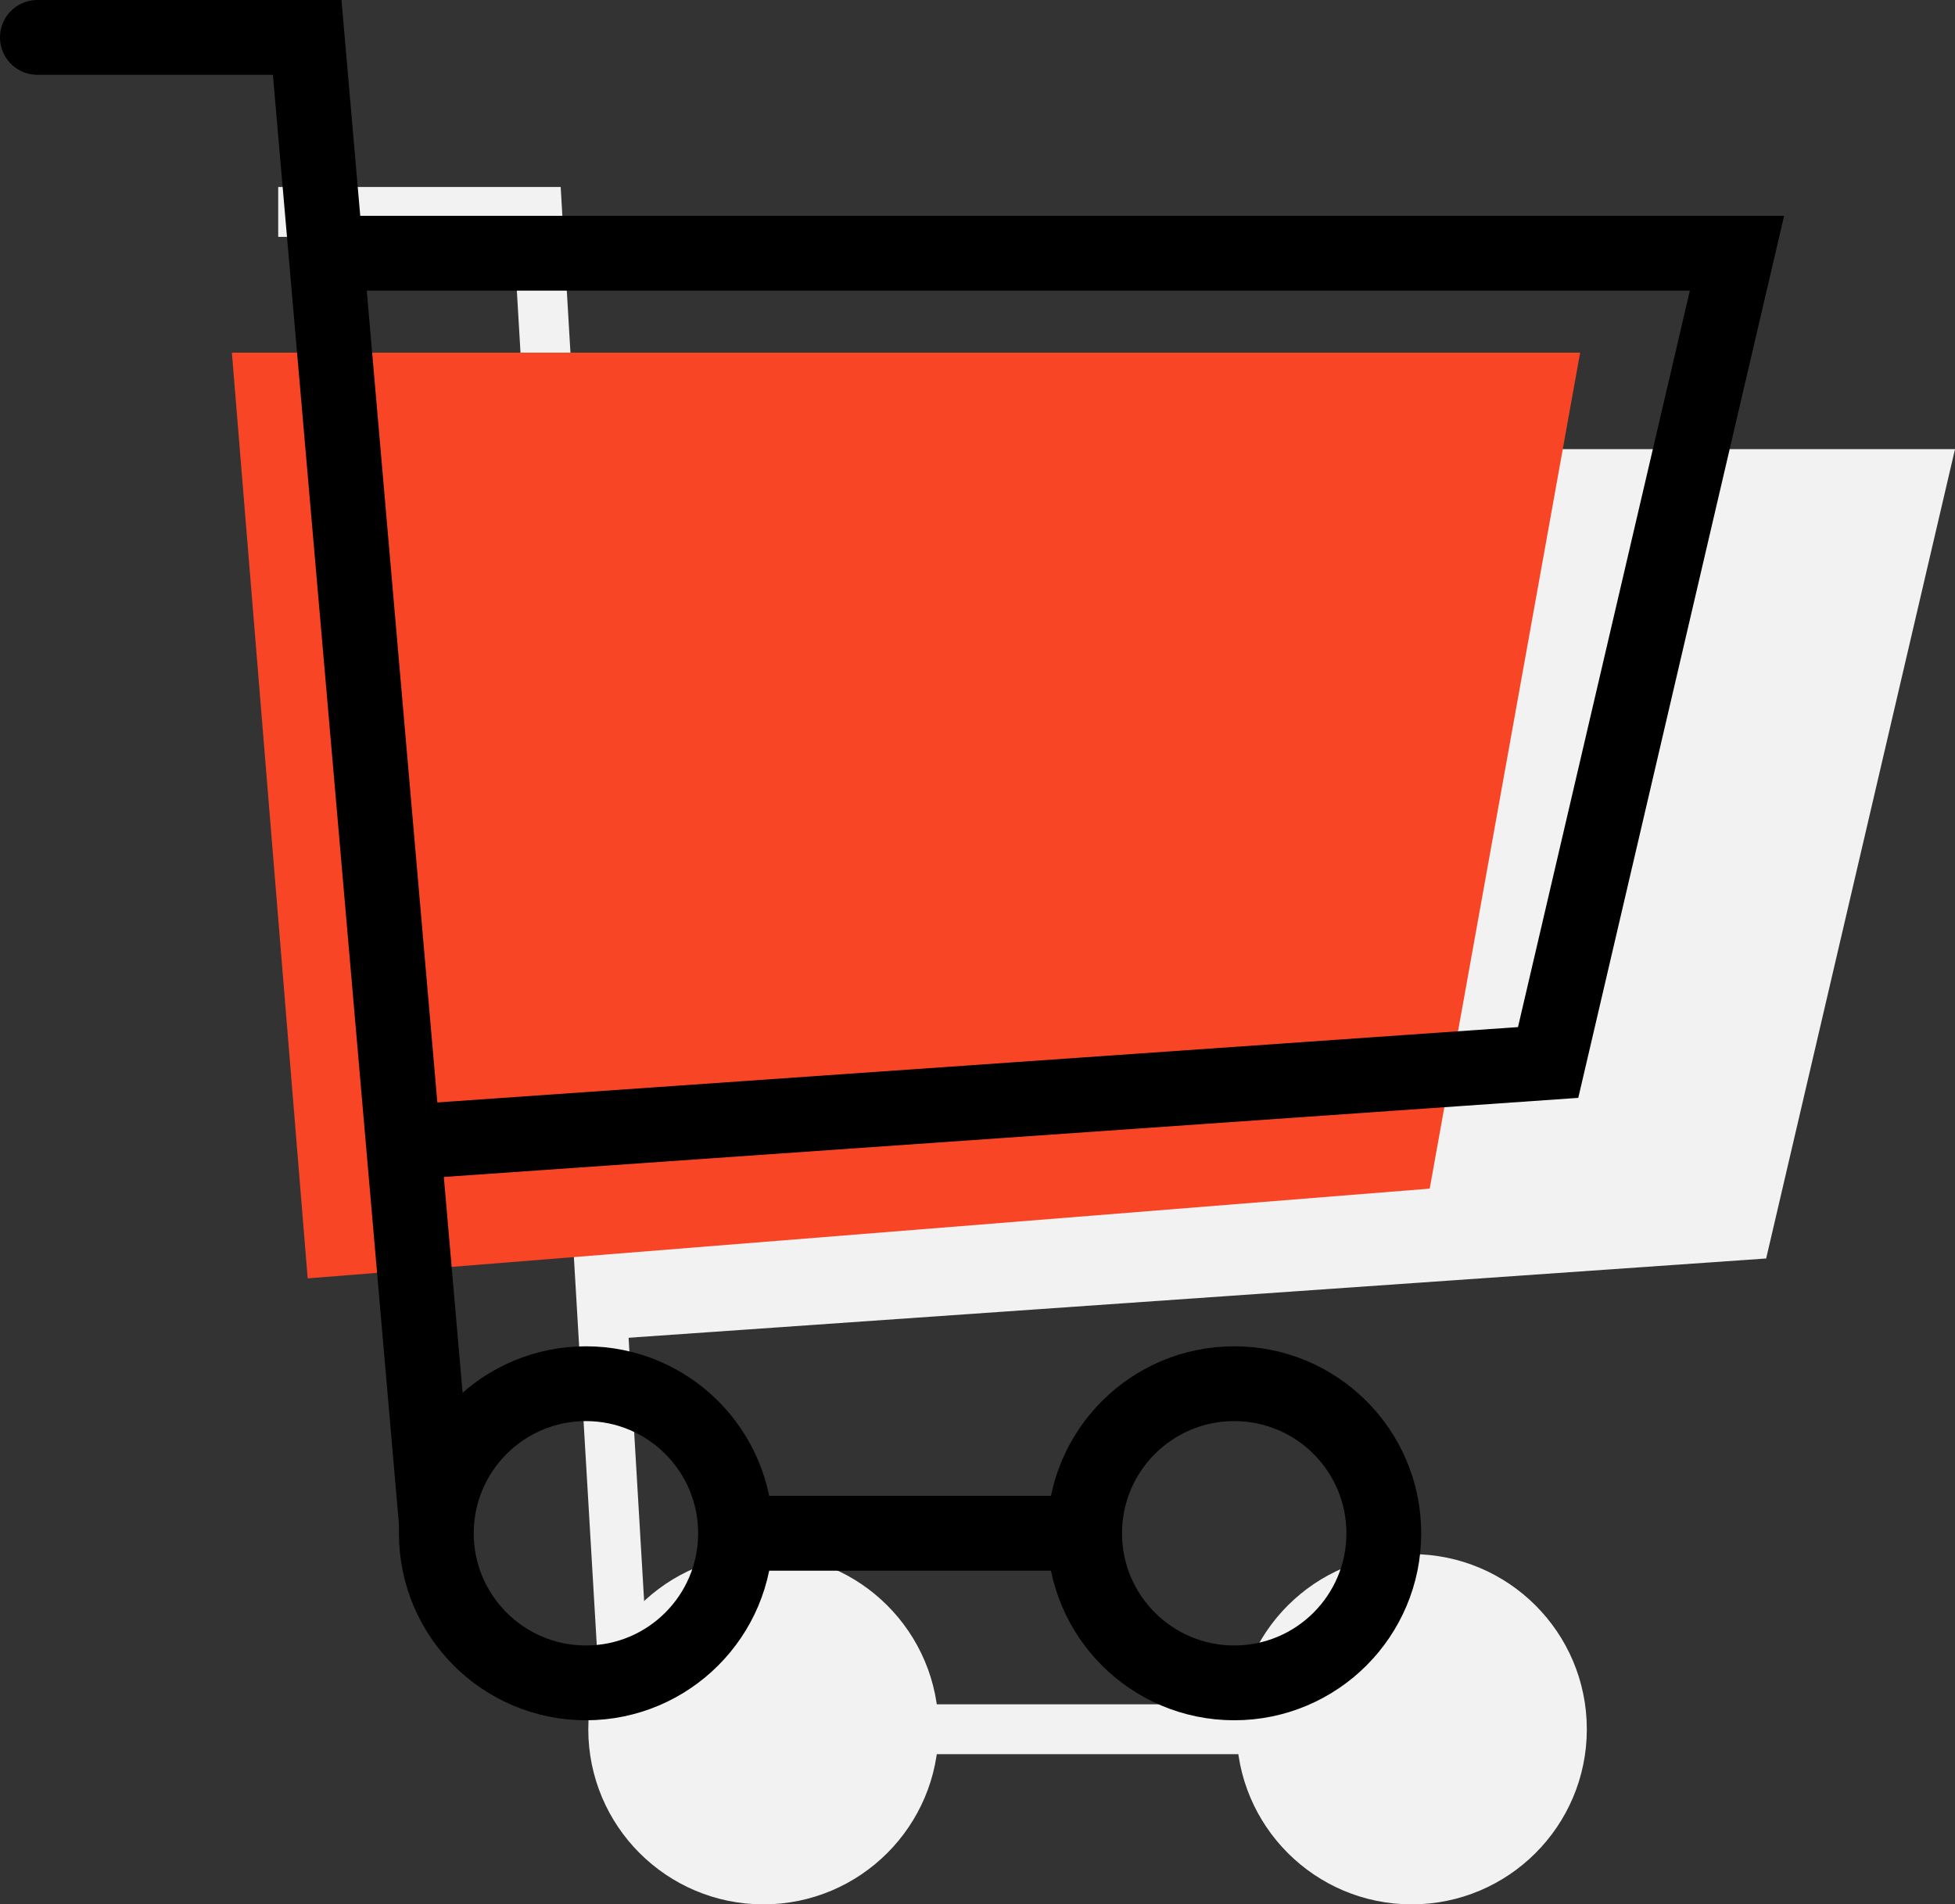
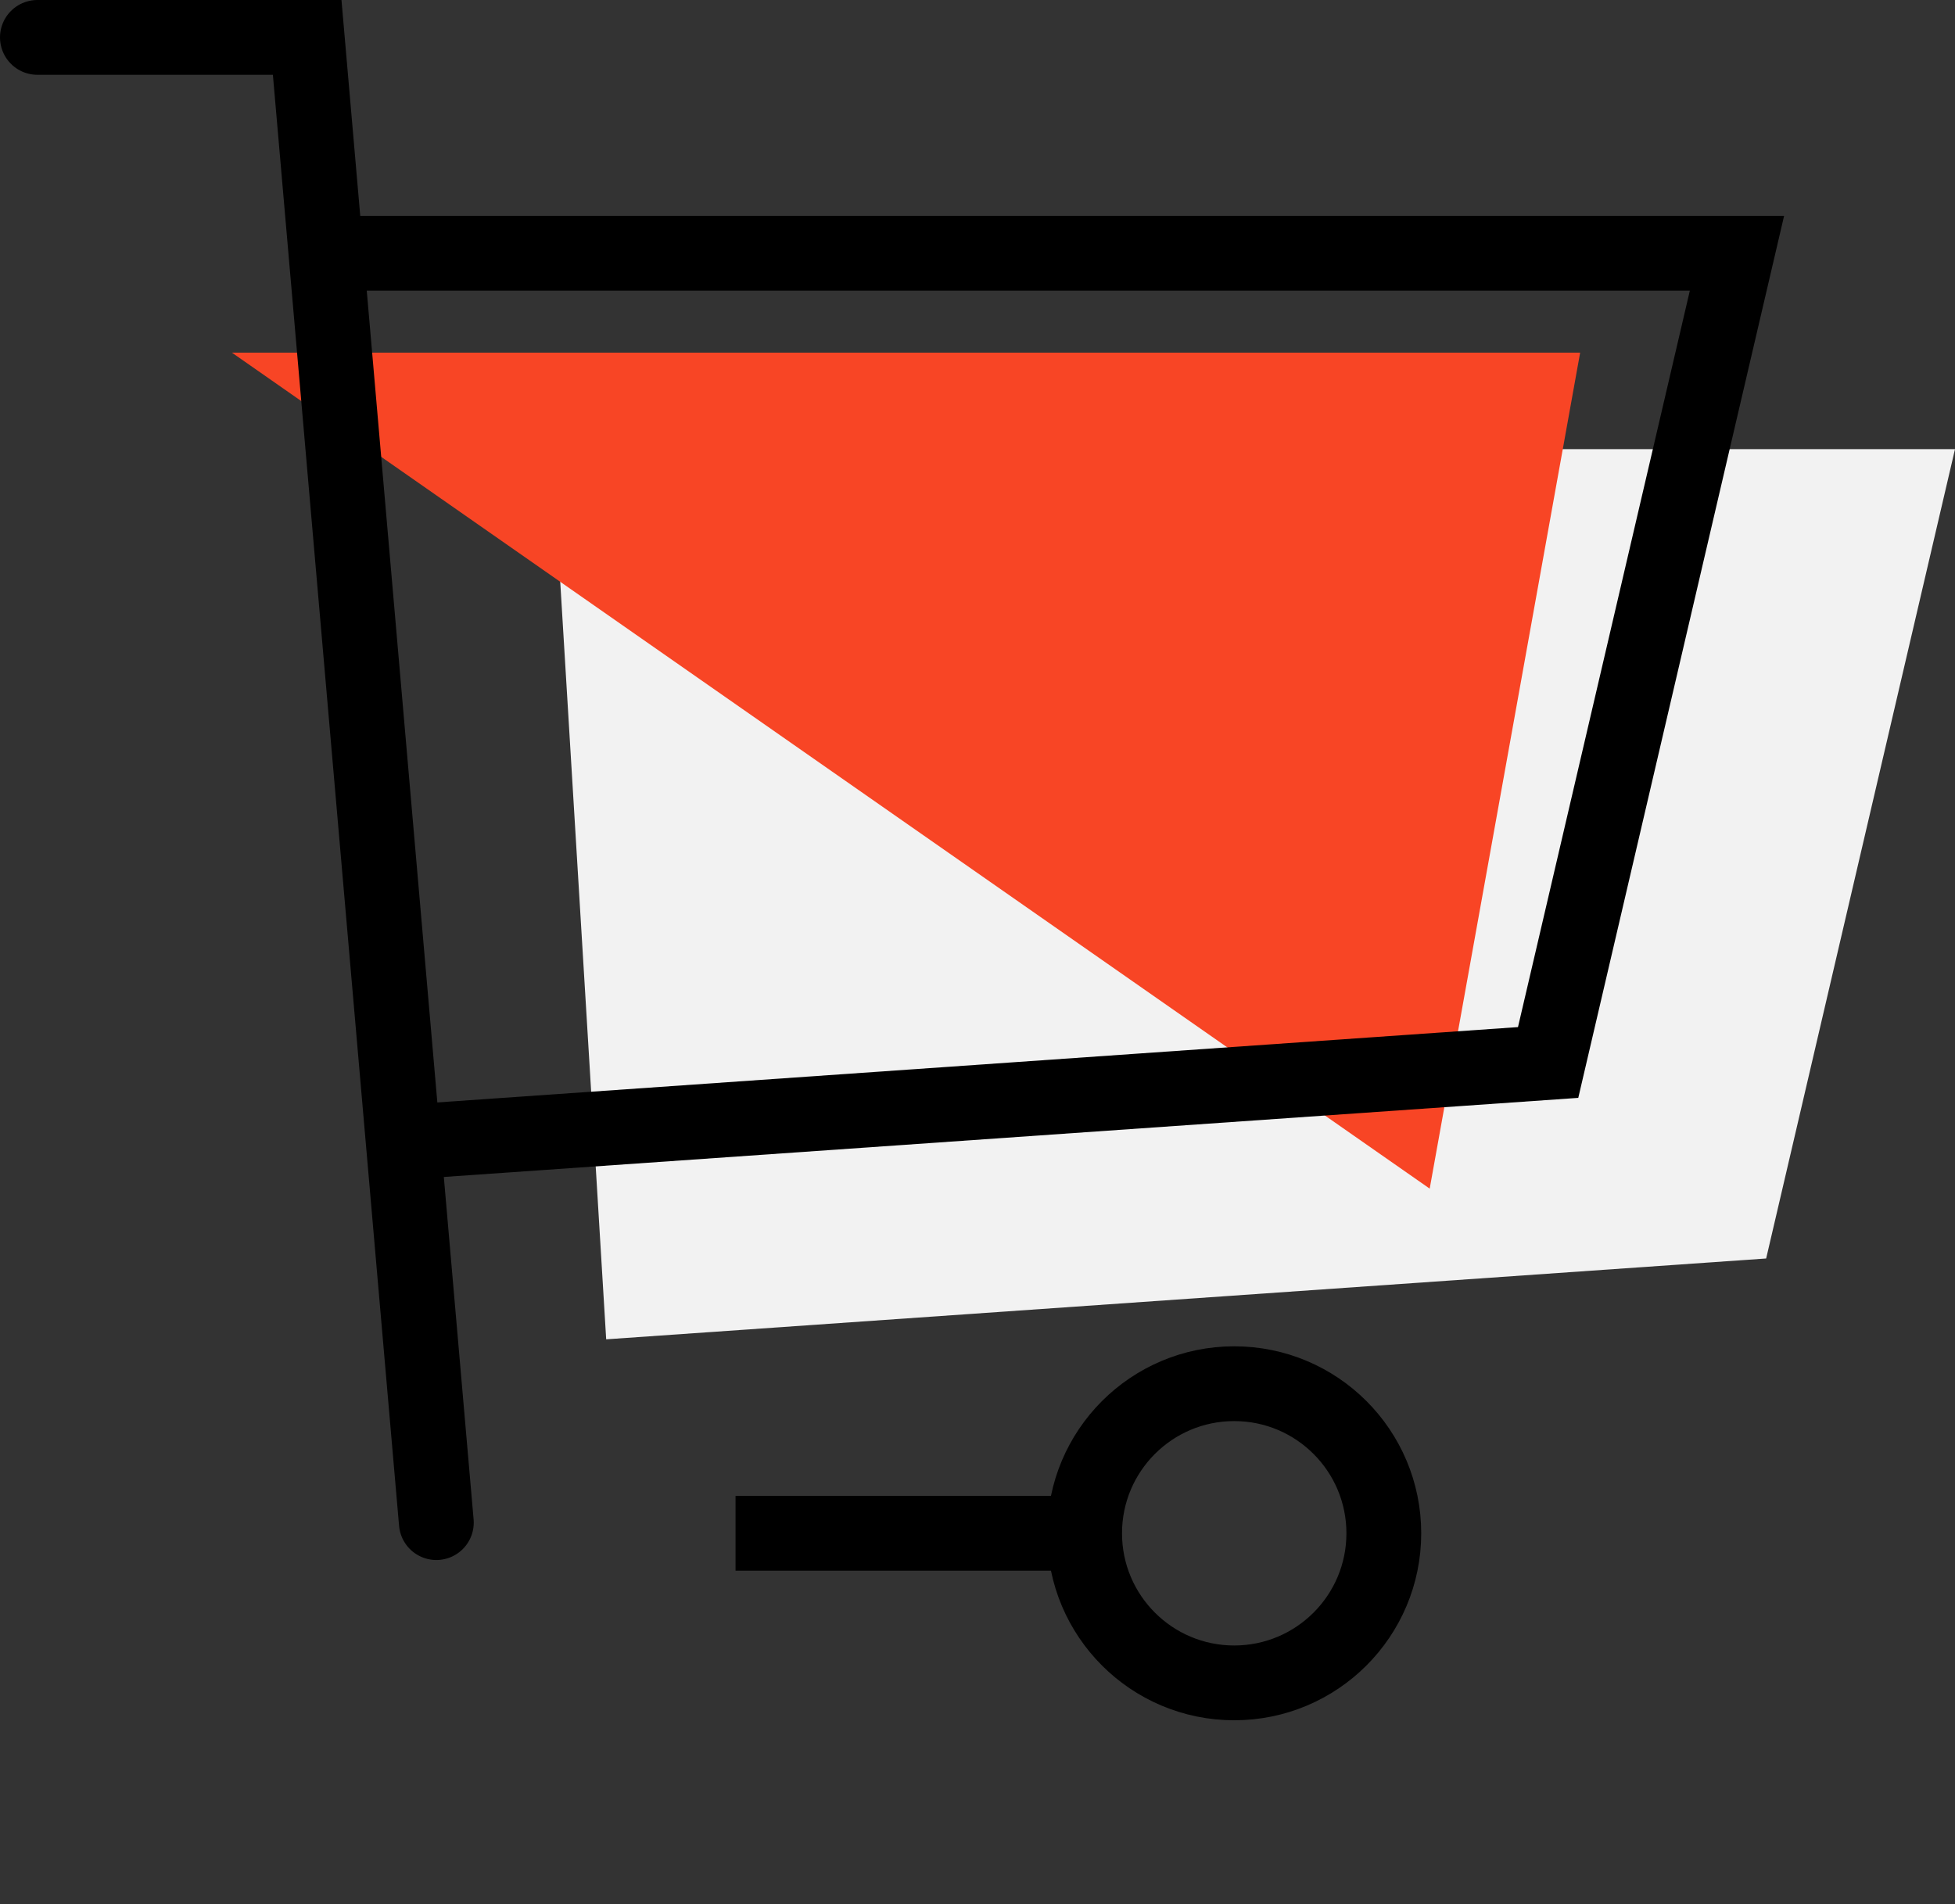
<svg xmlns="http://www.w3.org/2000/svg" width="39.204" height="38.192" viewBox="0 0 39.204 38.192">
  <rect x="0" y="0" width="39.204" height="38.192" fill="#333333" stroke="none" />
  <defs>
    <clipPath id="clip-path">
-       <rect id="Rectangle_669" data-name="Rectangle 669" width="33.625" height="34.442" transform="translate(0 0)" fill="none" />
-     </clipPath>
+       </clipPath>
  </defs>
  <g id="eCommerce_Development_Icon" data-name="eCommerce Development Icon" transform="translate(-563.421 -3655.558)">
    <g id="Shadow" transform="translate(569 3659.308)">
      <path id="Path_1101" data-name="Path 1101" d="M5.494,5.258,6.577,23.11l23.261-1.621L33.625,5.258Z" fill="#f2f2f2" />
      <g id="Group_59" data-name="Group 59">
        <g id="Group_58" data-name="Group 58" clip-path="url(#clip-path)">
-           <circle id="Ellipse_47" data-name="Ellipse 47" cx="3.012" cy="3.012" r="3.012" transform="translate(19.718 27.918)" fill="#f2f2f2" stroke="#f2f2f2" stroke-miterlimit="10" stroke-width="1" />
-           <circle id="Ellipse_48" data-name="Ellipse 48" cx="3.012" cy="3.012" r="3.012" transform="translate(6.718 27.918)" fill="#f2f2f2" stroke="#f2f2f2" stroke-miterlimit="10" stroke-width="1" />
-           <path id="Path_1102" data-name="Path 1102" d="M0,.5H5.193L6.914,29.664" fill="none" stroke="#f2f2f2" stroke-miterlimit="10" stroke-width="1" />
          <line id="Line_53" data-name="Line 53" x2="7.187" transform="translate(12.965 30.93)" fill="none" stroke="#f2f2f2" stroke-miterlimit="10" stroke-width="1" />
        </g>
      </g>
    </g>
    <g id="eCommerce_Development" data-name="eCommerce Development" transform="translate(564.171 3654.308)">
-       <circle id="Ellipse_45" data-name="Ellipse 45" cx="3" cy="3" r="3" transform="translate(8 29)" fill="rgba(0,0,0,0)" stroke="#000" stroke-miterlimit="10" stroke-width="1.5" />
      <circle id="Ellipse_46" data-name="Ellipse 46" cx="3" cy="3" r="3" transform="translate(21 29)" fill="none" stroke="#000" stroke-miterlimit="10" stroke-width="1.5" />
      <line id="Line_52" data-name="Line 52" x2="7" transform="translate(14 32)" fill="none" stroke="#000" stroke-miterlimit="10" stroke-width="1.5" />
-       <path id="Path_1340" data-name="Path 1340" d="M32.937,5.322,29.92,22.088l-22.5,1.8L5.9,5.322Z" transform="translate(-2 3)" fill="#f84525" />
+       <path id="Path_1340" data-name="Path 1340" d="M32.937,5.322,29.92,22.088L5.9,5.322Z" transform="translate(-2 3)" fill="#f84525" />
      <path id="Path_1099" data-name="Path 1099" d="M8,31.786,5.41,2H0" fill="none" stroke="#000" stroke-linecap="round" stroke-miterlimit="10" stroke-width="1.5" />
      <path id="Path_1100" data-name="Path 1100" d="M12.082,27.852,35.344,26.23,39.131,10H11" transform="translate(-5.049 -3.672)" fill="none" stroke="#000" stroke-miterlimit="10" stroke-width="1.5" />
    </g>
  </g>
</svg>